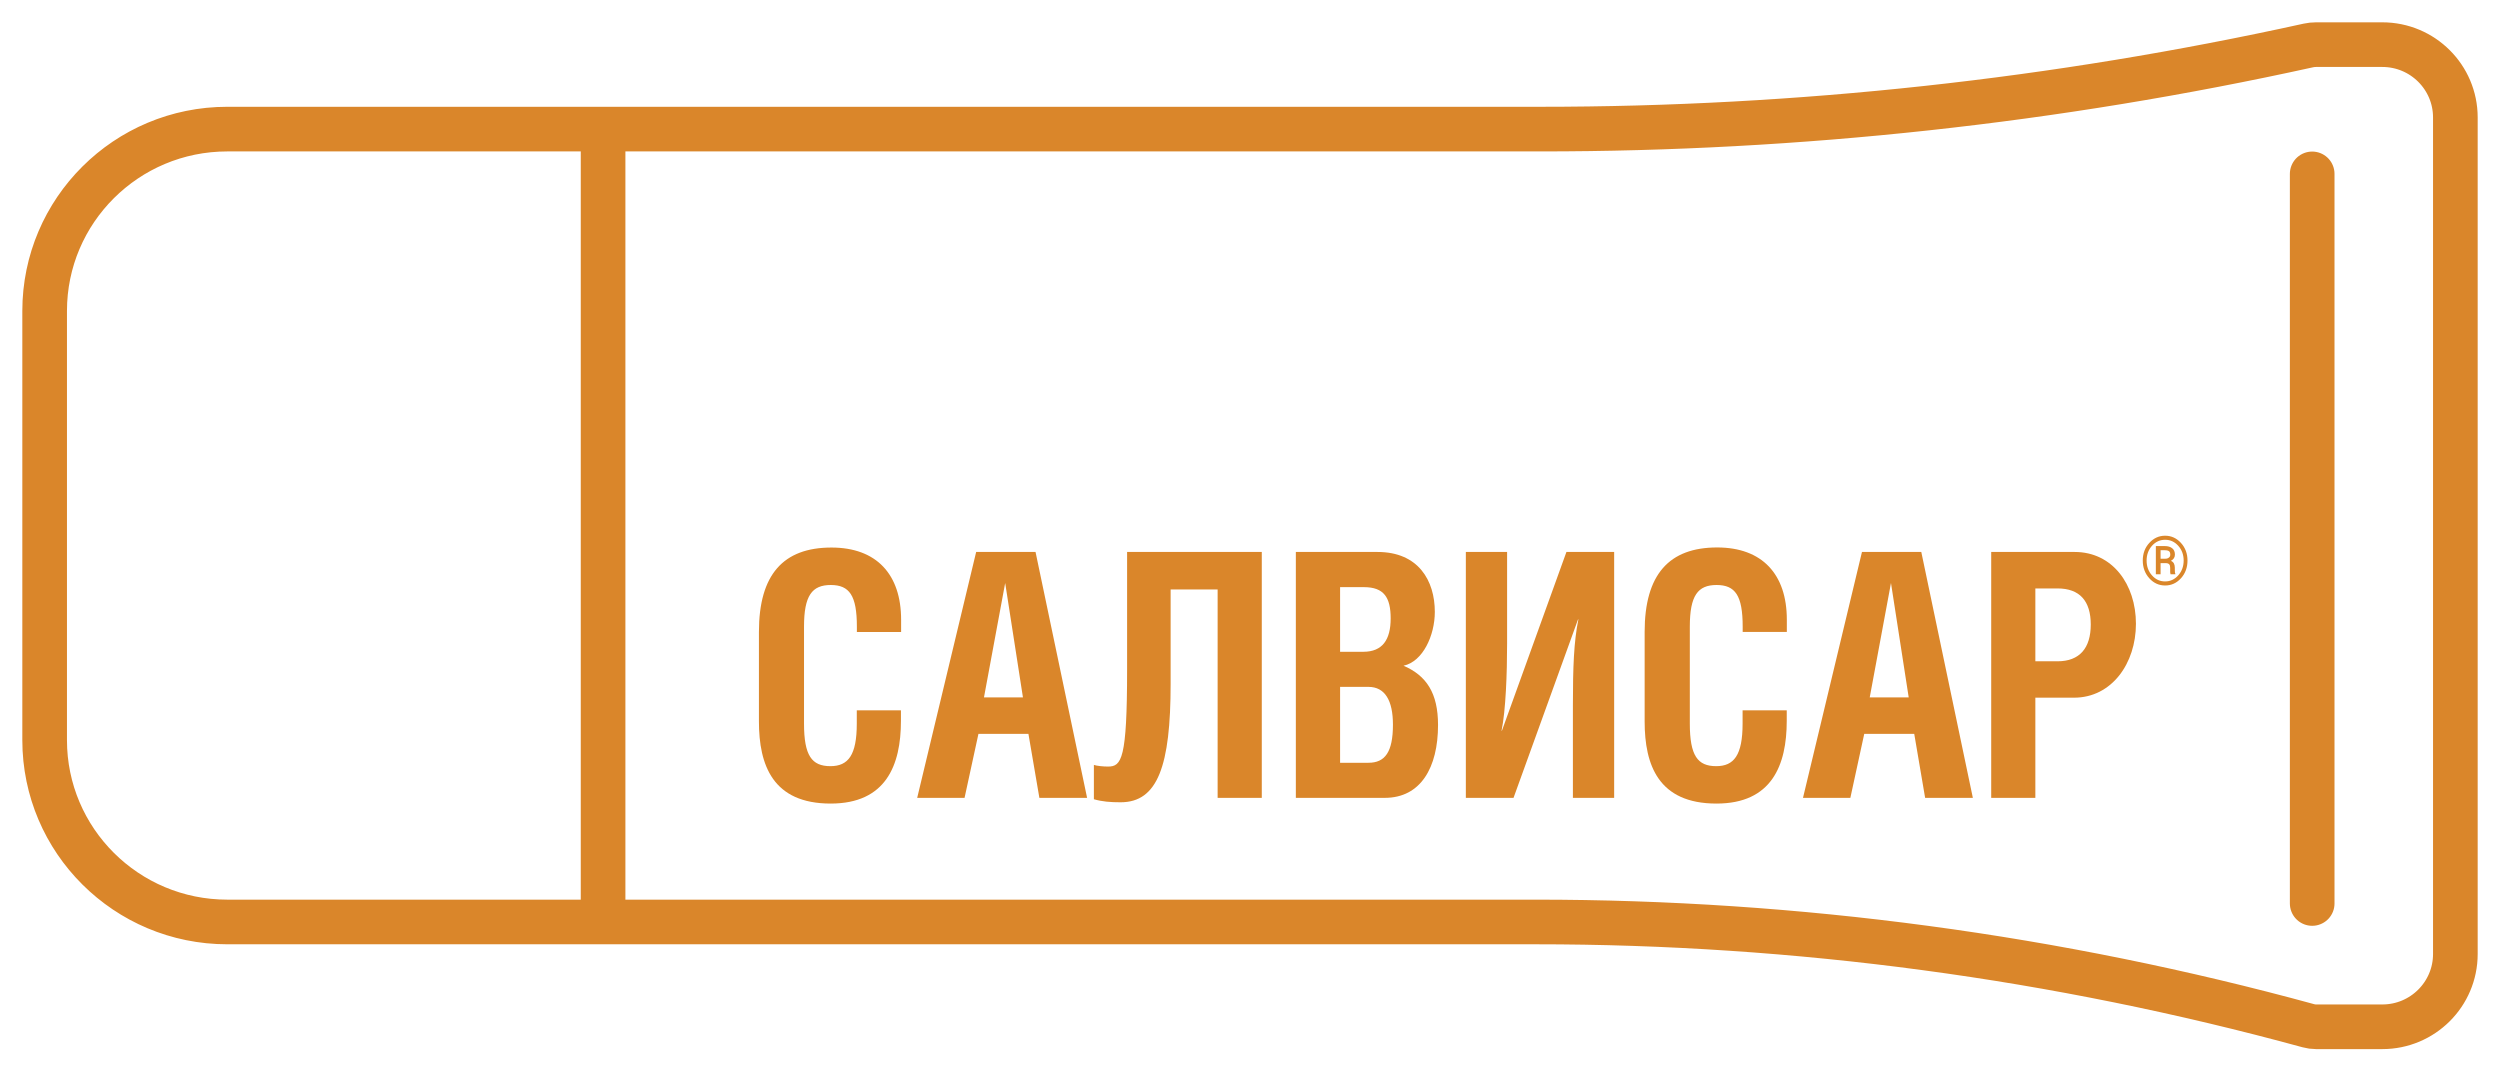
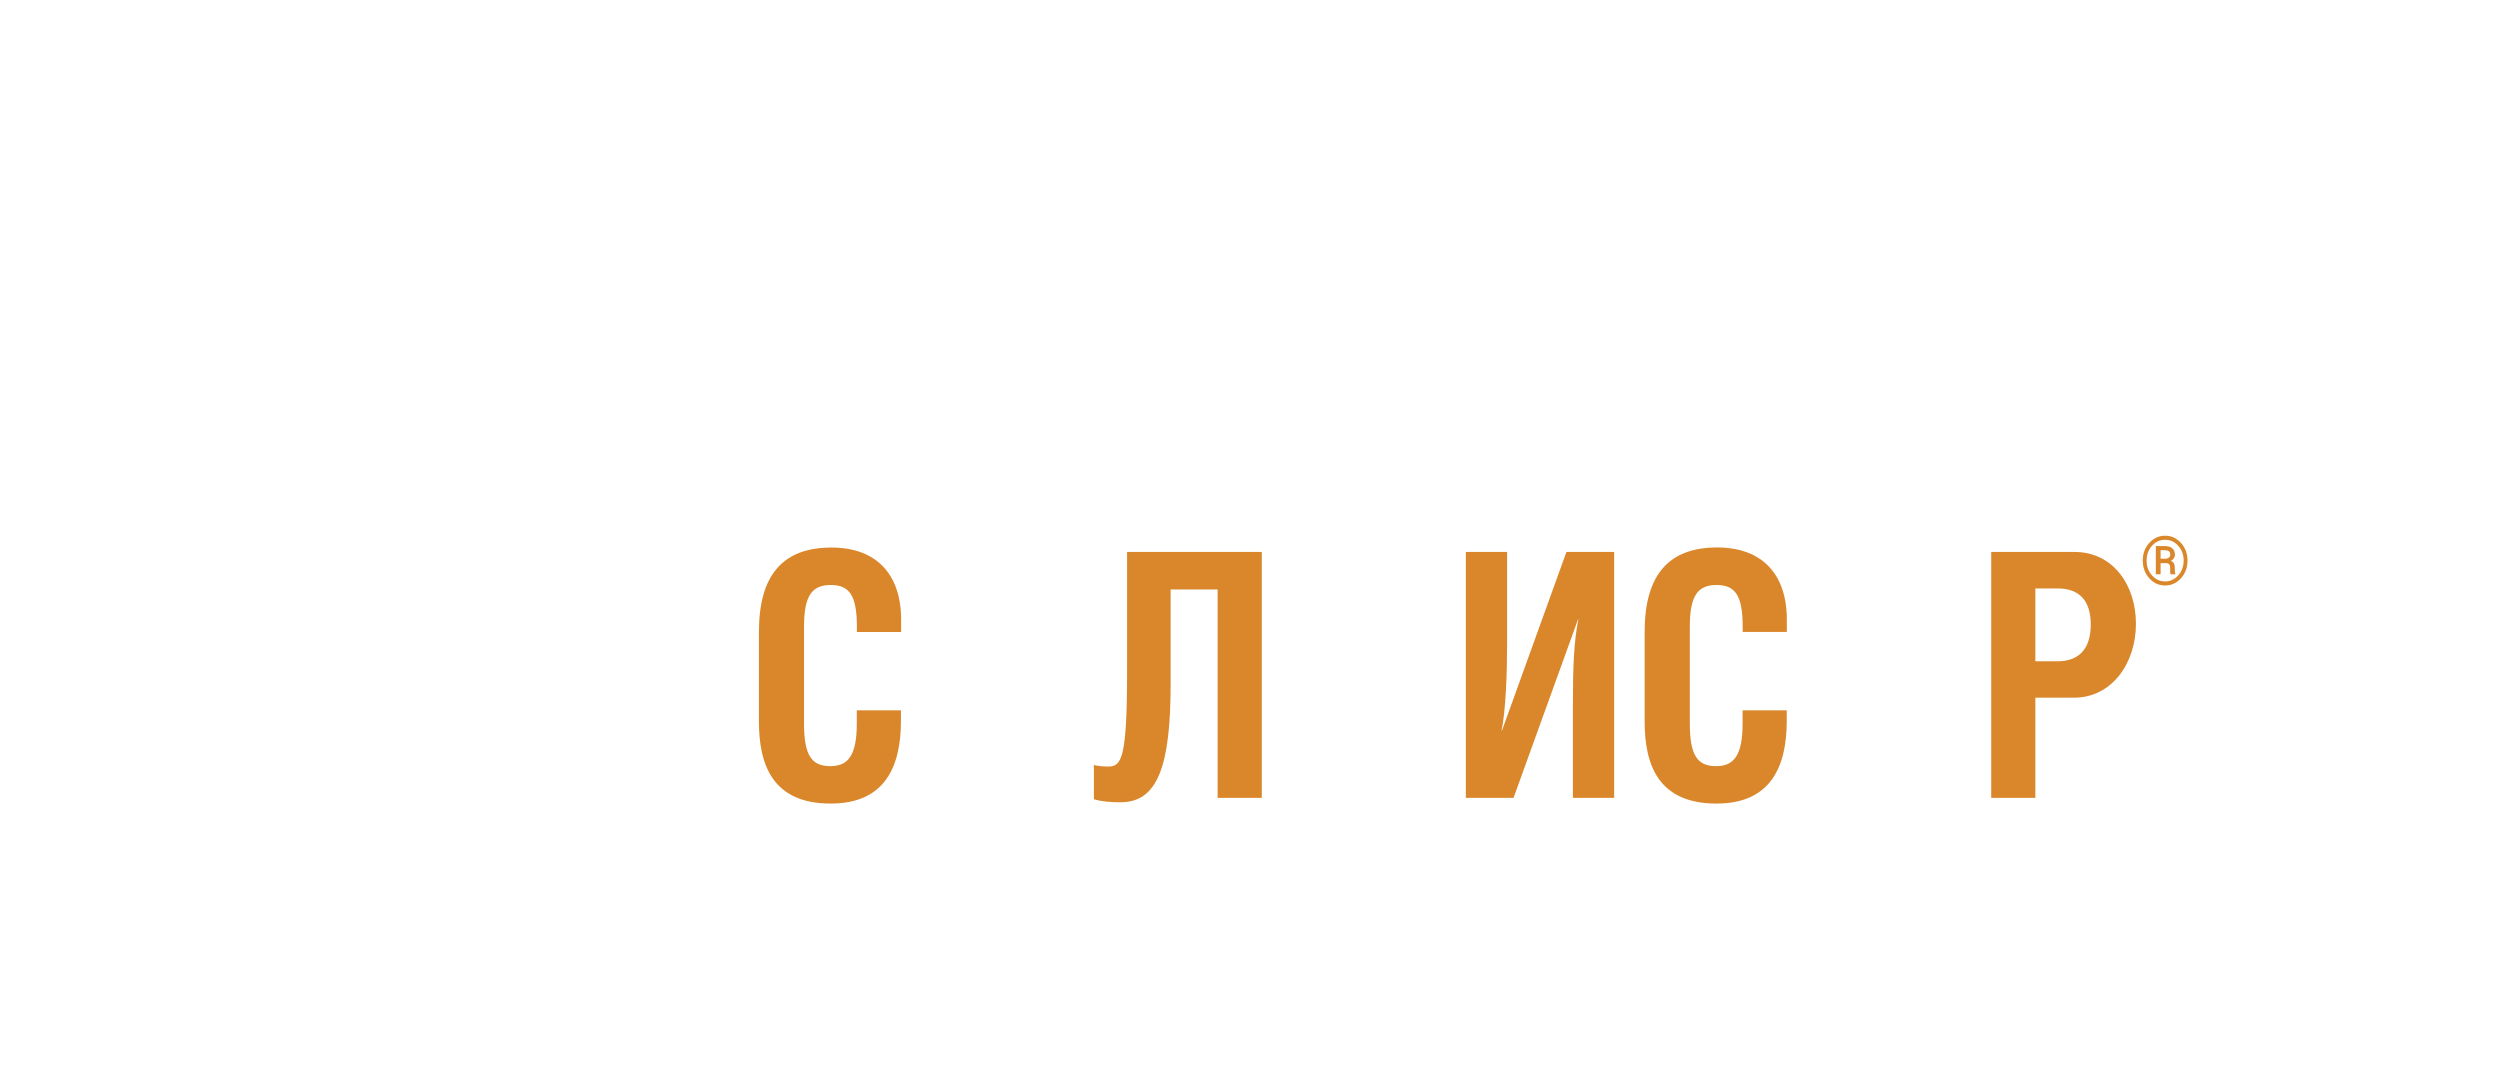
<svg xmlns="http://www.w3.org/2000/svg" width="56" height="24" viewBox="0 0 56 24" fill="none">
-   <path d="M13.509 20.652H5.091C2.832 20.652 1 18.828 1 16.578L1 6.966C1 4.716 2.832 2.892 5.091 2.892L13.509 2.892M13.509 20.652L34.399 20.652C40.248 20.652 46.07 21.434 51.71 22.977C51.765 22.992 51.822 23 51.879 23H53.364C54.267 23 55 22.27 55 21.37V2.63C55 1.73 54.267 1 53.364 1L51.878 1C51.822 1 51.765 1.006 51.71 1.018C46.061 2.264 40.293 2.892 34.508 2.892L13.509 2.892M13.509 20.652L13.509 2.892M51.793 20.238V3.895" stroke="#DA862A" stroke-linecap="round" />
  <g clip-path="url(#clip0_1901_16286)">
    <path d="M19.194 14.157V14.035C19.194 13.34 19.028 13.104 18.609 13.104C18.19 13.104 18.01 13.34 18.01 14.035V16.209C18.01 16.927 18.184 17.162 18.601 17.162C18.999 17.162 19.192 16.918 19.192 16.209V15.911H20.181V16.147C20.181 17.146 19.842 18 18.607 18C17.311 18 17 17.14 17 16.161V14.155C17 12.867 17.548 12.265 18.625 12.265C19.635 12.265 20.185 12.867 20.185 13.882V14.157H19.196H19.194Z" fill="#DA862A" />
-     <path d="M21.866 12.364H23.196L24.351 17.872H23.282L23.037 16.439H21.917L21.606 17.872H20.545L21.866 12.364ZM22.914 15.622L22.516 13.059L22.041 15.622H22.914Z" fill="#DA862A" />
    <path d="M28.264 12.364V17.872H27.275V13.204H26.222V15.318C26.222 17.156 25.932 17.971 25.102 17.971C24.871 17.971 24.691 17.957 24.503 17.903V17.134C24.568 17.156 24.705 17.171 24.82 17.171C25.124 17.171 25.247 17.003 25.247 15.005V12.364H28.266H28.264Z" fill="#DA862A" />
-     <path d="M29.029 12.364H30.856C31.772 12.364 32.14 13.005 32.14 13.707C32.14 14.232 31.873 14.819 31.439 14.912C31.952 15.134 32.212 15.523 32.212 16.24C32.212 17.194 31.823 17.872 31.02 17.872H29.027V12.364H29.029ZM30.018 14.6H30.538C30.971 14.6 31.151 14.325 31.151 13.853C31.151 13.382 31 13.152 30.552 13.152H30.018V14.602V14.6ZM30.018 17.086H30.654C31.022 17.086 31.202 16.85 31.202 16.232C31.202 15.69 31.022 15.386 30.654 15.386H30.018V17.086Z" fill="#DA862A" />
    <path d="M33.759 12.364V14.424C33.759 15.08 33.729 15.911 33.635 16.368H33.643L35.088 12.364H36.157V17.872H35.233V15.789C35.233 14.95 35.254 14.37 35.356 13.874H35.348L33.903 17.872H32.835V12.364H33.759Z" fill="#DA862A" />
    <path d="M39.036 14.157V14.035C39.036 13.34 38.87 13.104 38.451 13.104C38.032 13.104 37.852 13.34 37.852 14.035V16.209C37.852 16.927 38.026 17.162 38.443 17.162C38.84 17.162 39.034 16.918 39.034 16.209V15.911H40.023V16.147C40.023 17.146 39.684 18 38.449 18C37.149 18 36.84 17.138 36.84 16.161V14.155C36.84 12.867 37.388 12.263 38.465 12.263C39.475 12.263 40.025 12.865 40.025 13.88V14.155H39.036V14.157Z" fill="#DA862A" />
-     <path d="M41.708 12.364H43.037L44.192 17.872H43.123L42.879 16.439H41.759L41.448 17.872H40.387L41.708 12.364ZM42.755 15.622L42.358 13.059L41.882 15.622H42.755Z" fill="#DA862A" />
    <path d="M45.592 17.872H44.603V12.364H46.473C47.317 12.364 47.845 13.088 47.845 13.973C47.845 14.859 47.303 15.628 46.459 15.628H45.592V17.87V17.872ZM45.592 14.813H46.089C46.586 14.813 46.833 14.515 46.833 13.99C46.833 13.465 46.588 13.181 46.089 13.181H45.592V14.813Z" fill="#DA862A" />
    <path d="M47.998 12.556C47.998 12.399 48.047 12.267 48.145 12.161C48.242 12.054 48.36 12 48.499 12C48.638 12 48.755 12.054 48.853 12.161C48.951 12.269 49 12.401 49 12.556C49 12.711 48.951 12.846 48.853 12.954C48.755 13.061 48.638 13.115 48.499 13.115C48.36 13.115 48.242 13.061 48.145 12.954C48.047 12.846 47.998 12.713 47.998 12.556ZM48.084 12.556C48.084 12.689 48.125 12.8 48.205 12.889C48.285 12.98 48.383 13.024 48.499 13.024C48.614 13.024 48.712 12.978 48.792 12.889C48.873 12.798 48.914 12.687 48.914 12.556C48.914 12.426 48.873 12.314 48.792 12.225C48.712 12.136 48.614 12.091 48.499 12.091C48.383 12.091 48.285 12.136 48.205 12.225C48.125 12.314 48.084 12.426 48.084 12.556ZM48.397 12.612V12.864H48.291V12.232H48.489C48.562 12.232 48.616 12.248 48.657 12.281C48.699 12.314 48.718 12.362 48.718 12.424C48.718 12.455 48.71 12.482 48.695 12.505C48.679 12.527 48.657 12.548 48.628 12.563C48.659 12.575 48.681 12.596 48.695 12.62C48.708 12.647 48.716 12.678 48.716 12.716V12.757C48.716 12.778 48.716 12.796 48.718 12.813C48.718 12.829 48.722 12.842 48.728 12.852V12.864H48.62C48.616 12.854 48.614 12.84 48.612 12.819C48.612 12.798 48.612 12.778 48.612 12.757V12.718C48.612 12.682 48.605 12.656 48.589 12.639C48.573 12.623 48.548 12.614 48.511 12.614H48.399L48.397 12.612ZM48.397 12.515H48.505C48.536 12.515 48.562 12.507 48.583 12.49C48.605 12.474 48.614 12.453 48.614 12.424C48.614 12.387 48.605 12.362 48.587 12.348C48.569 12.333 48.536 12.325 48.489 12.325H48.397V12.513V12.515Z" fill="#DA862A" />
  </g>
  <defs>
    <clipPath id="clip0_1901_16286">
      <rect width="32" height="6" fill="white" transform="translate(17 12)" />
    </clipPath>
  </defs>
</svg>